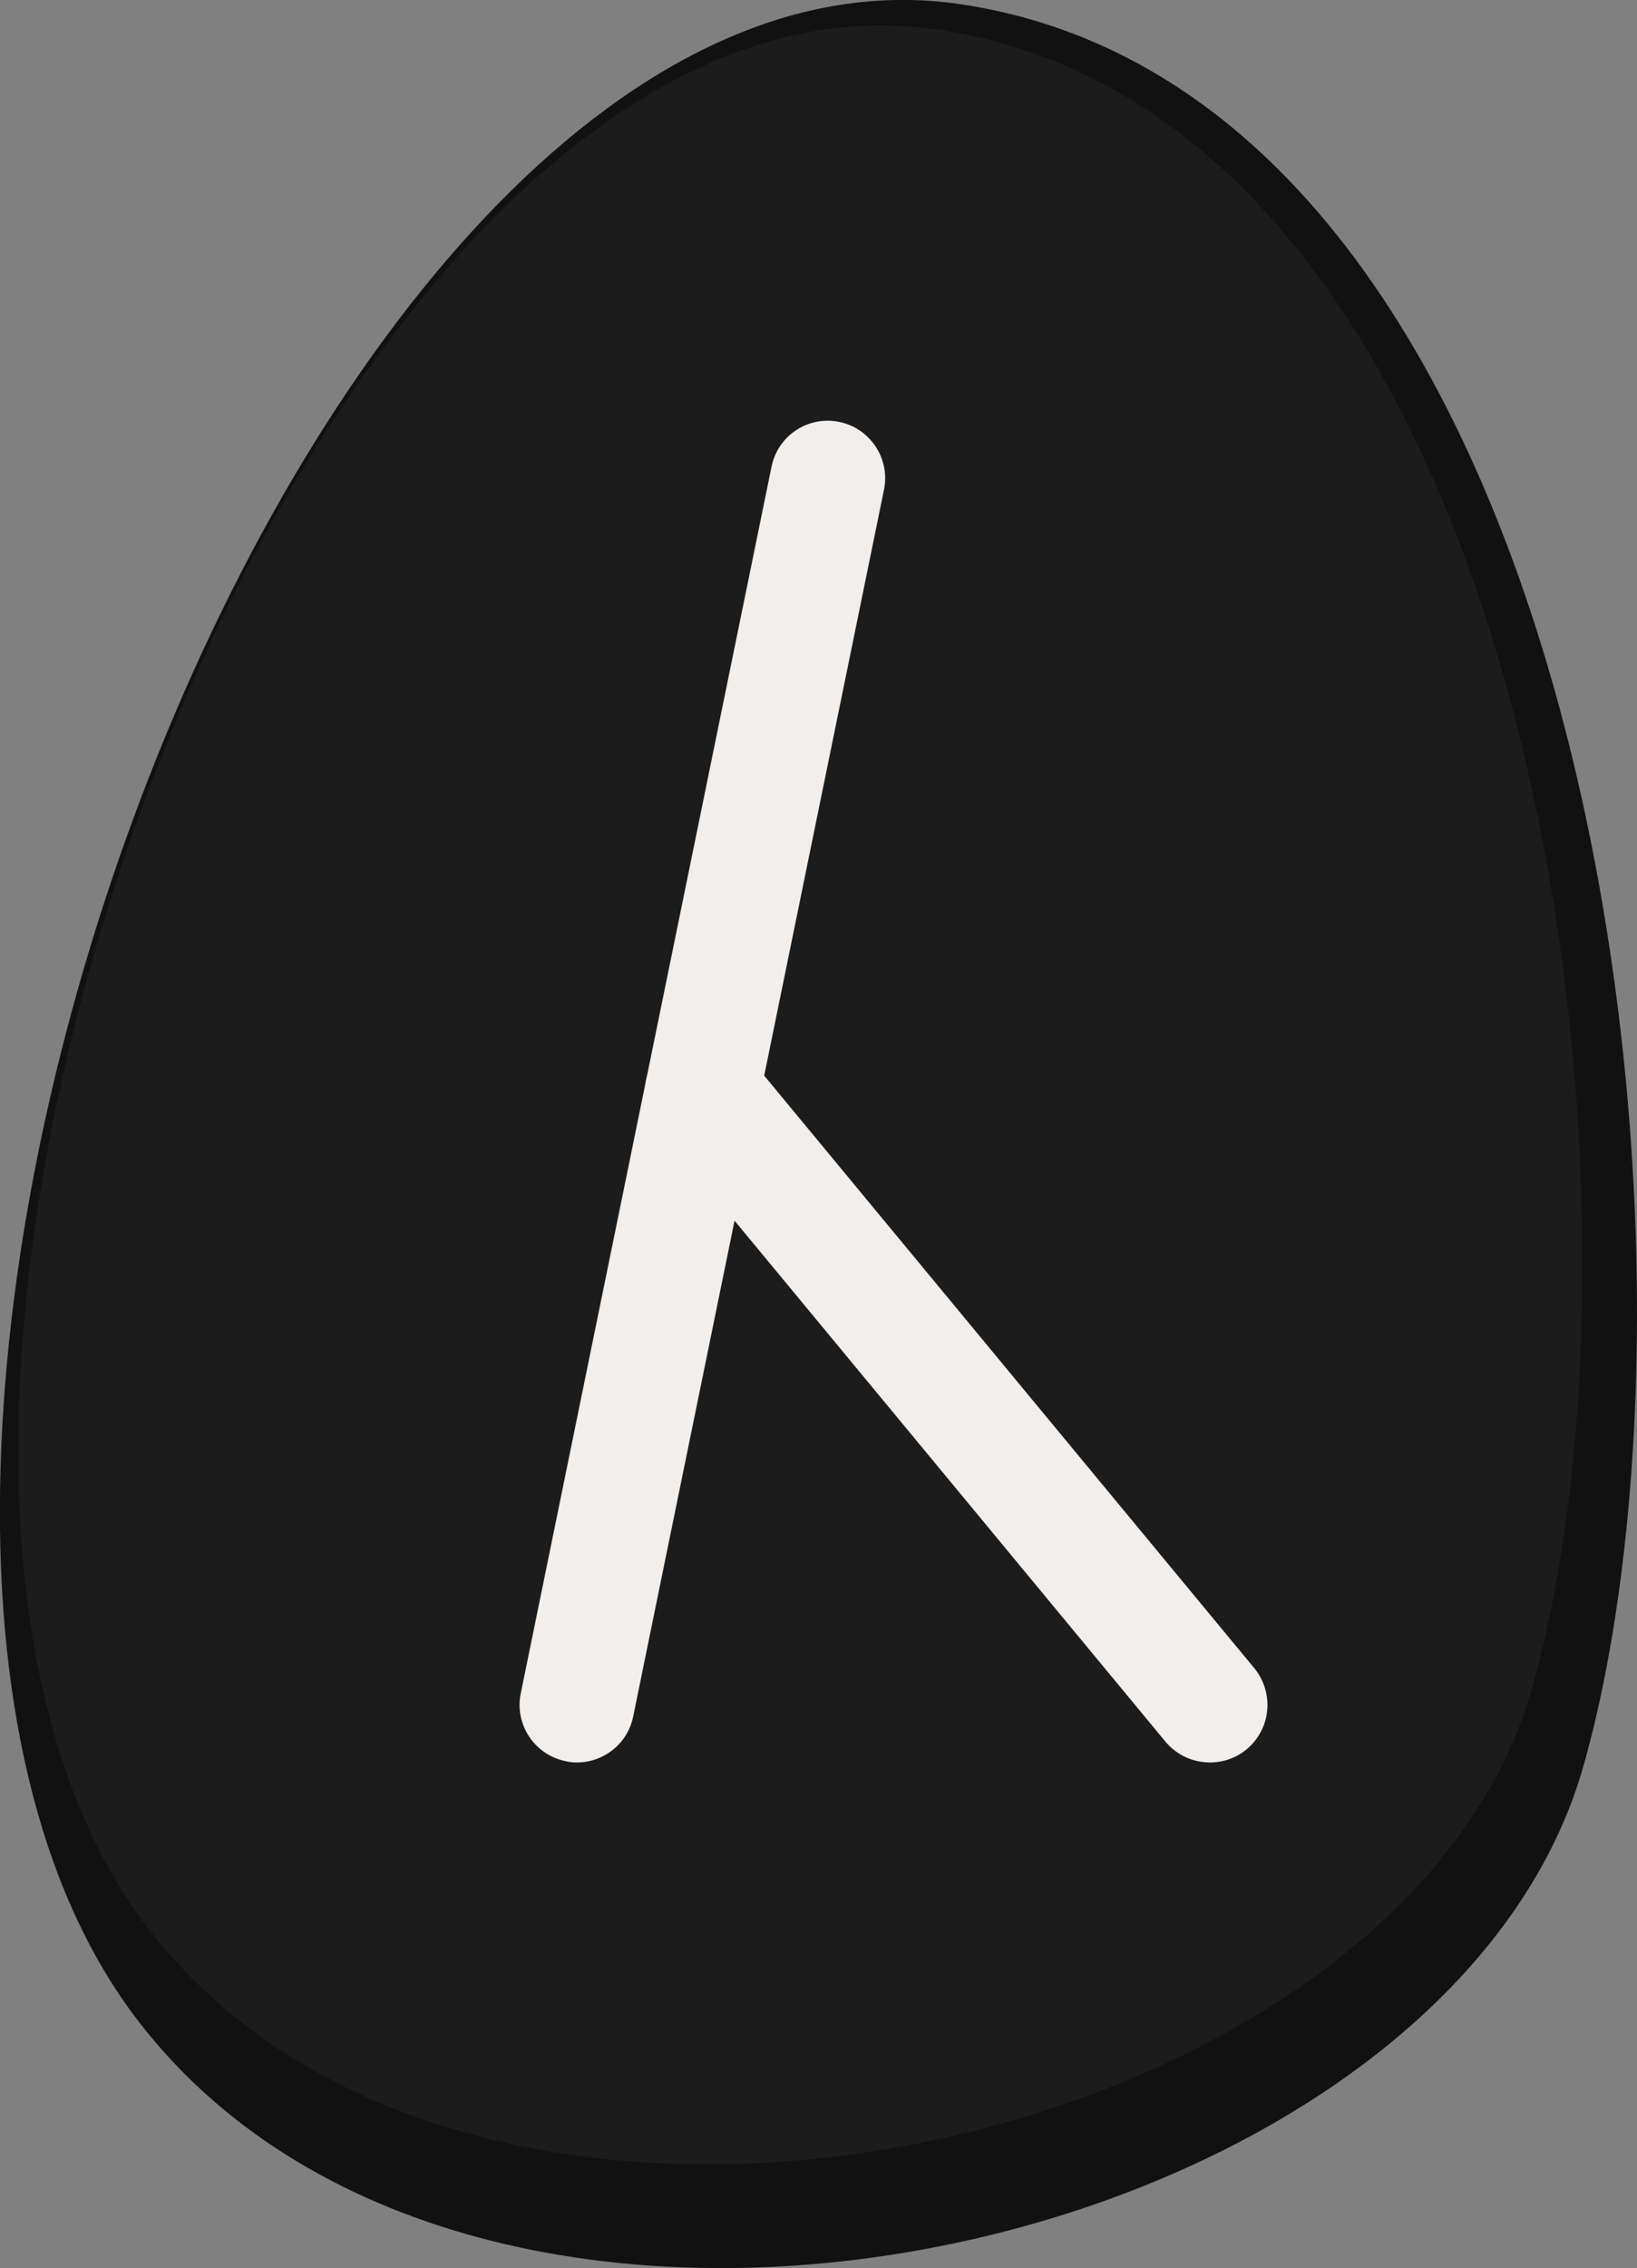
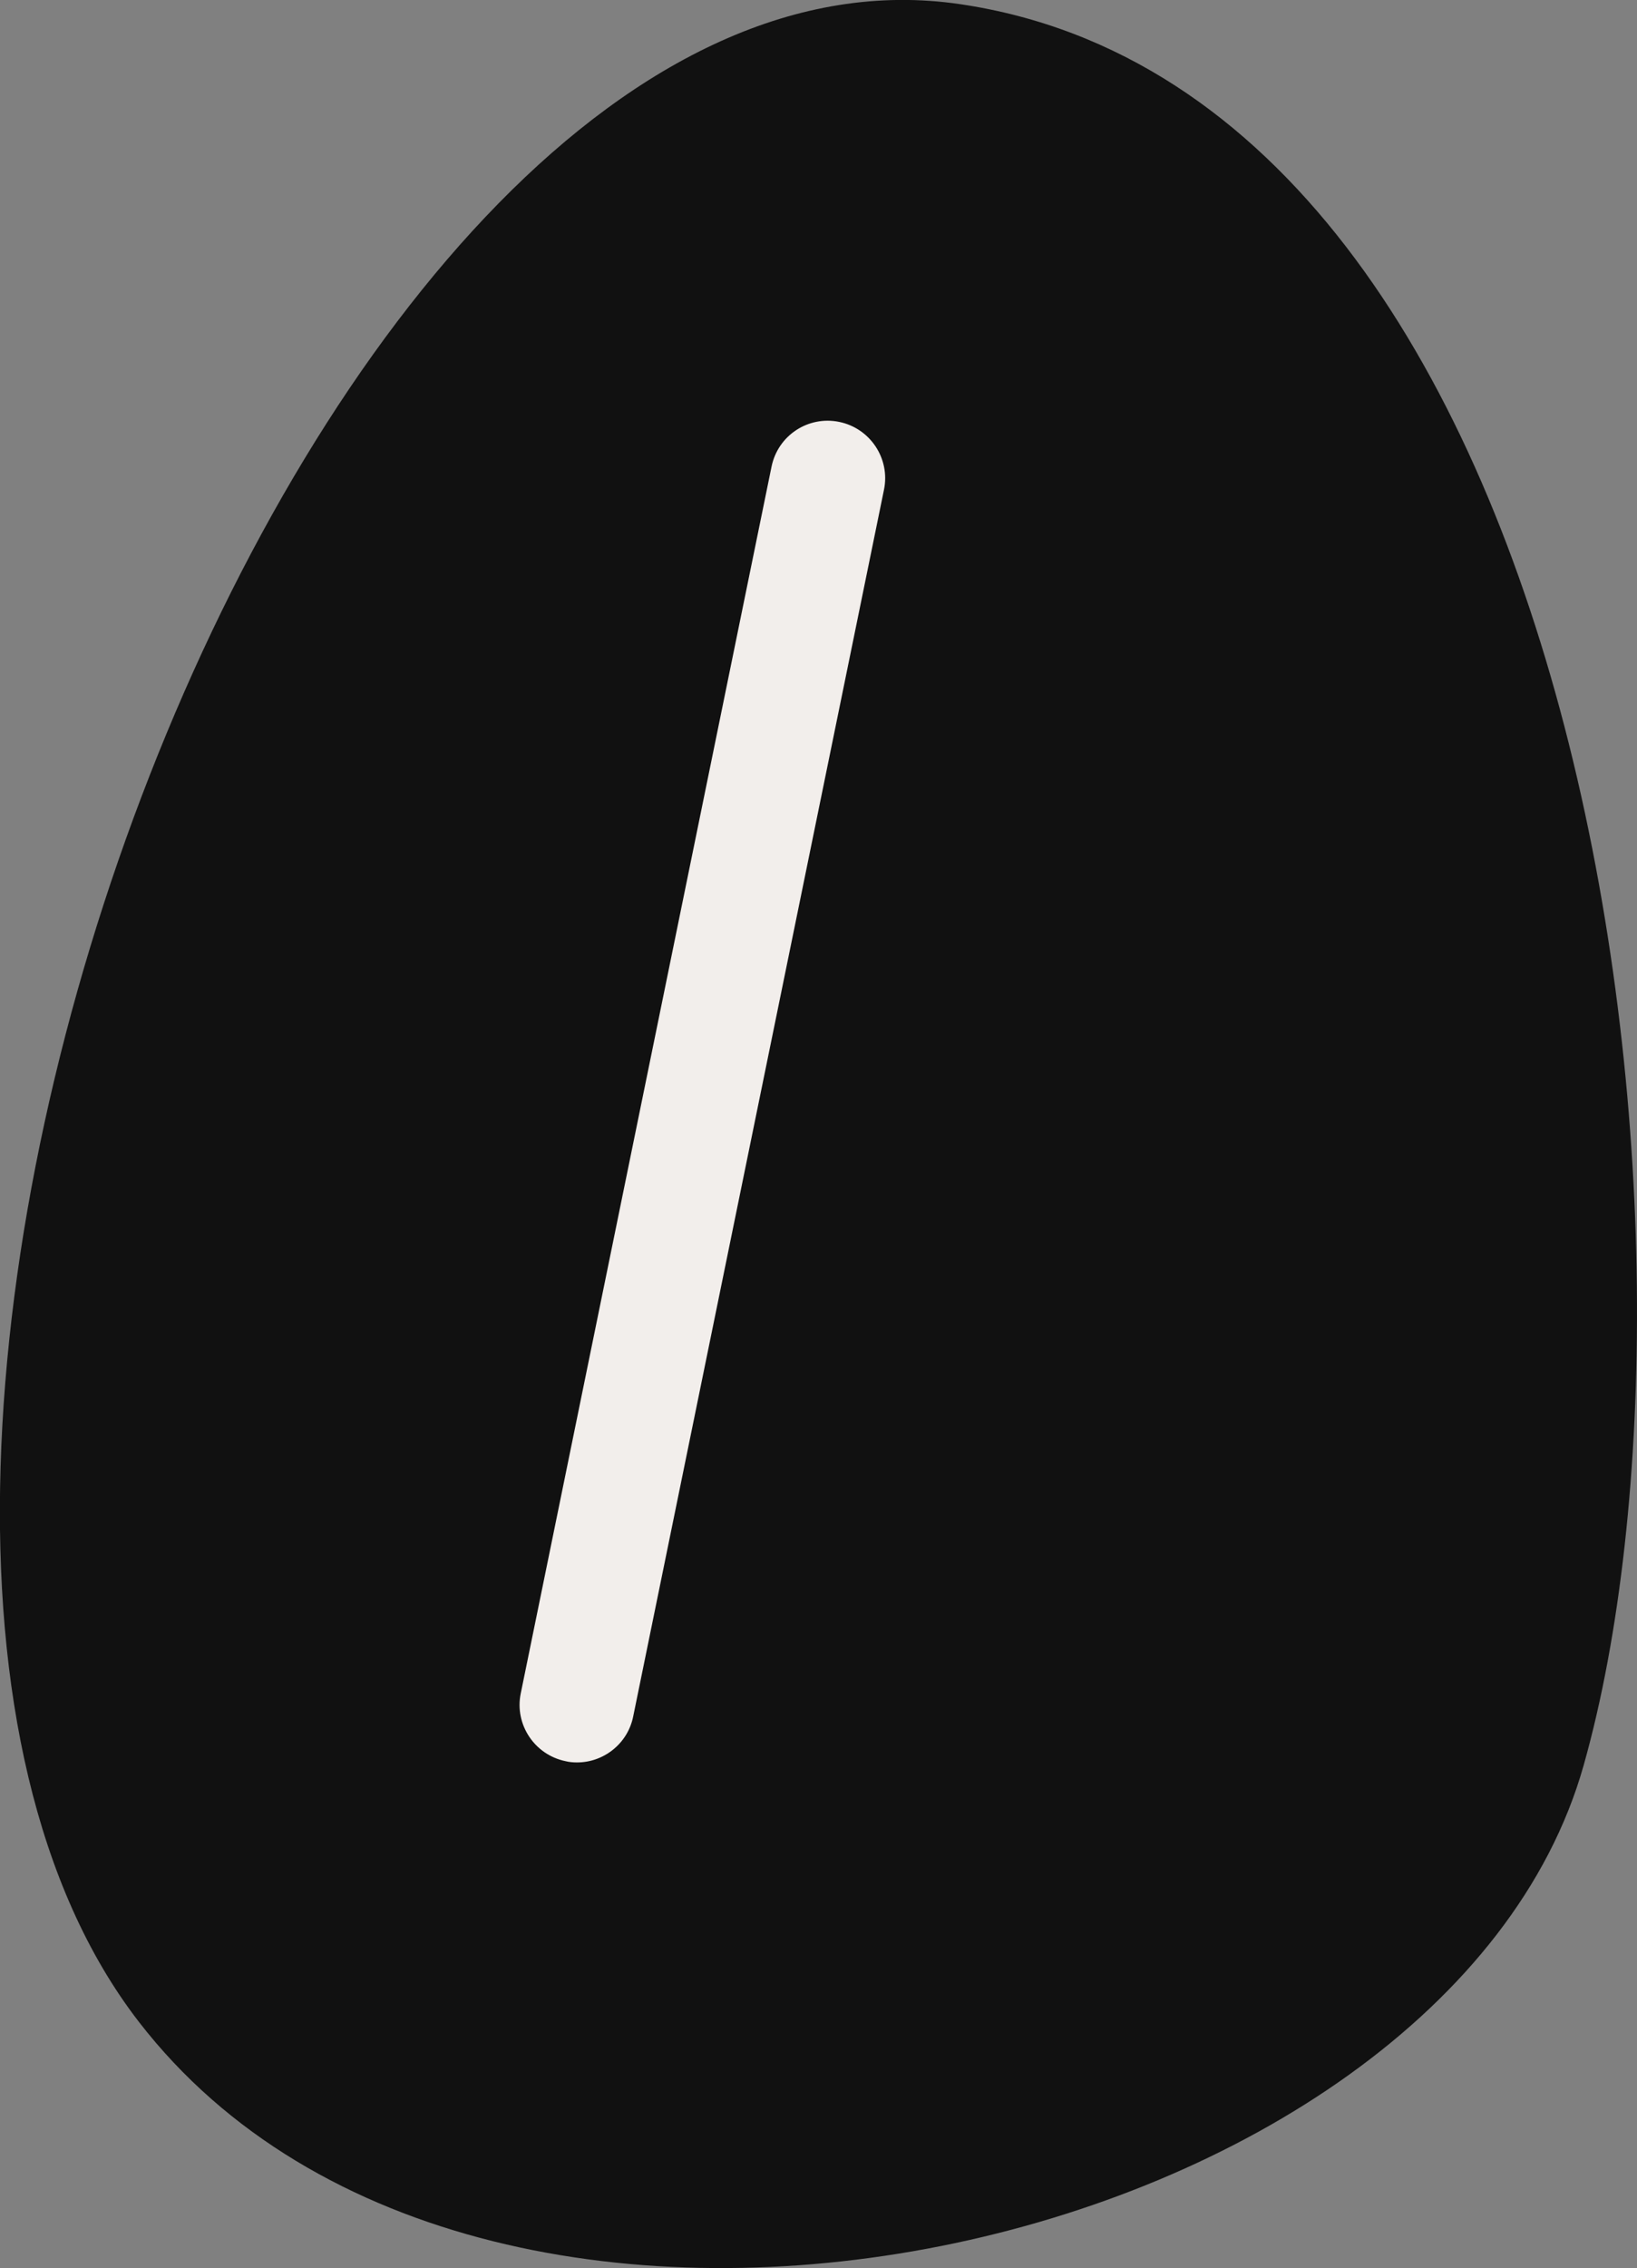
<svg xmlns="http://www.w3.org/2000/svg" id="_Слой_2" data-name="Слой 2" viewBox="0 0 51.24 70.96">
  <rect x="0" y="0" width="51.24" height="70.96" fill="#808080" stroke="none" />
  <defs>
    <style> .cls-1 { fill: #f2eeeb; } .cls-1, .cls-2, .cls-3 { stroke-width: 0px; } .cls-2 { fill: #1c1c1c; } .cls-3 { fill: #111; } </style>
  </defs>
  <g id="_Слой_1-2" data-name="Слой 1">
    <g>
      <path class="cls-3" d="m30.05.13C9.66-2.88-8.64,46.46,4.35,63.26c10.95,14.15,40.92,7.22,45.22-8.03C54.12,39.12,49.93,3.06,30.05.13Z" />
-       <path class="cls-2" d="m29.28.92C9.81-1.92-7.68,44.61,4.73,60.45c10.46,13.35,39.1,6.81,43.21-7.58,4.34-15.19.33-49.19-18.66-51.96Z" />
      <path class="cls-1" d="m18.06,55.14c-.12,0-.24-.01-.36-.04-.97-.2-1.6-1.15-1.4-2.12l7.85-38.38c.2-.98,1.15-1.6,2.12-1.4.97.2,1.6,1.15,1.4,2.12l-7.85,38.38c-.17.85-.92,1.44-1.76,1.44Z" />
-       <path class="cls-1" d="m37.87,55.14c-.52,0-1.03-.22-1.39-.65l-15.88-19.19c-.63-.77-.53-1.9.24-2.54.77-.63,1.9-.53,2.54.24l15.88,19.19c.63.77.53,1.9-.24,2.54-.34.28-.74.41-1.15.41Z" />
    </g>
  </g>
</svg>